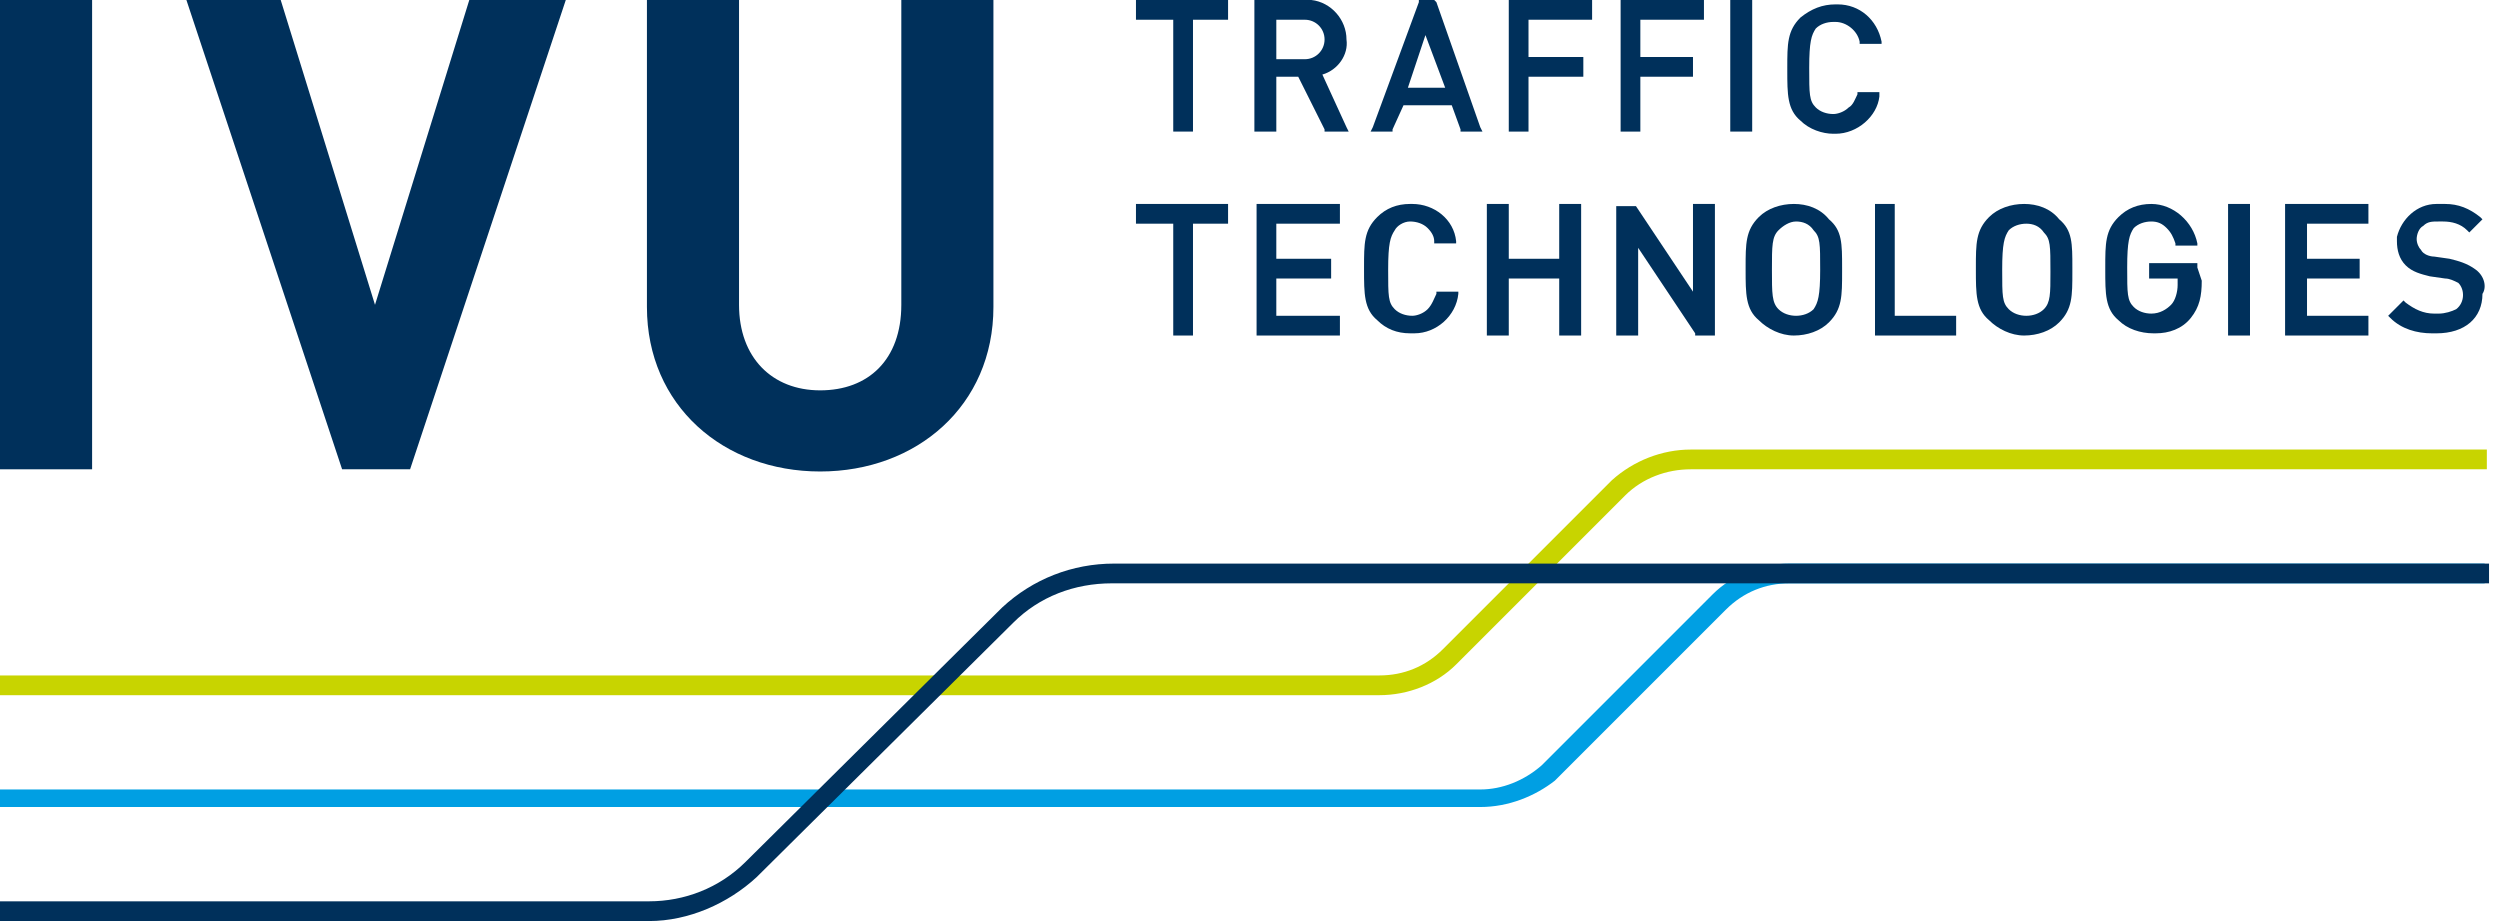
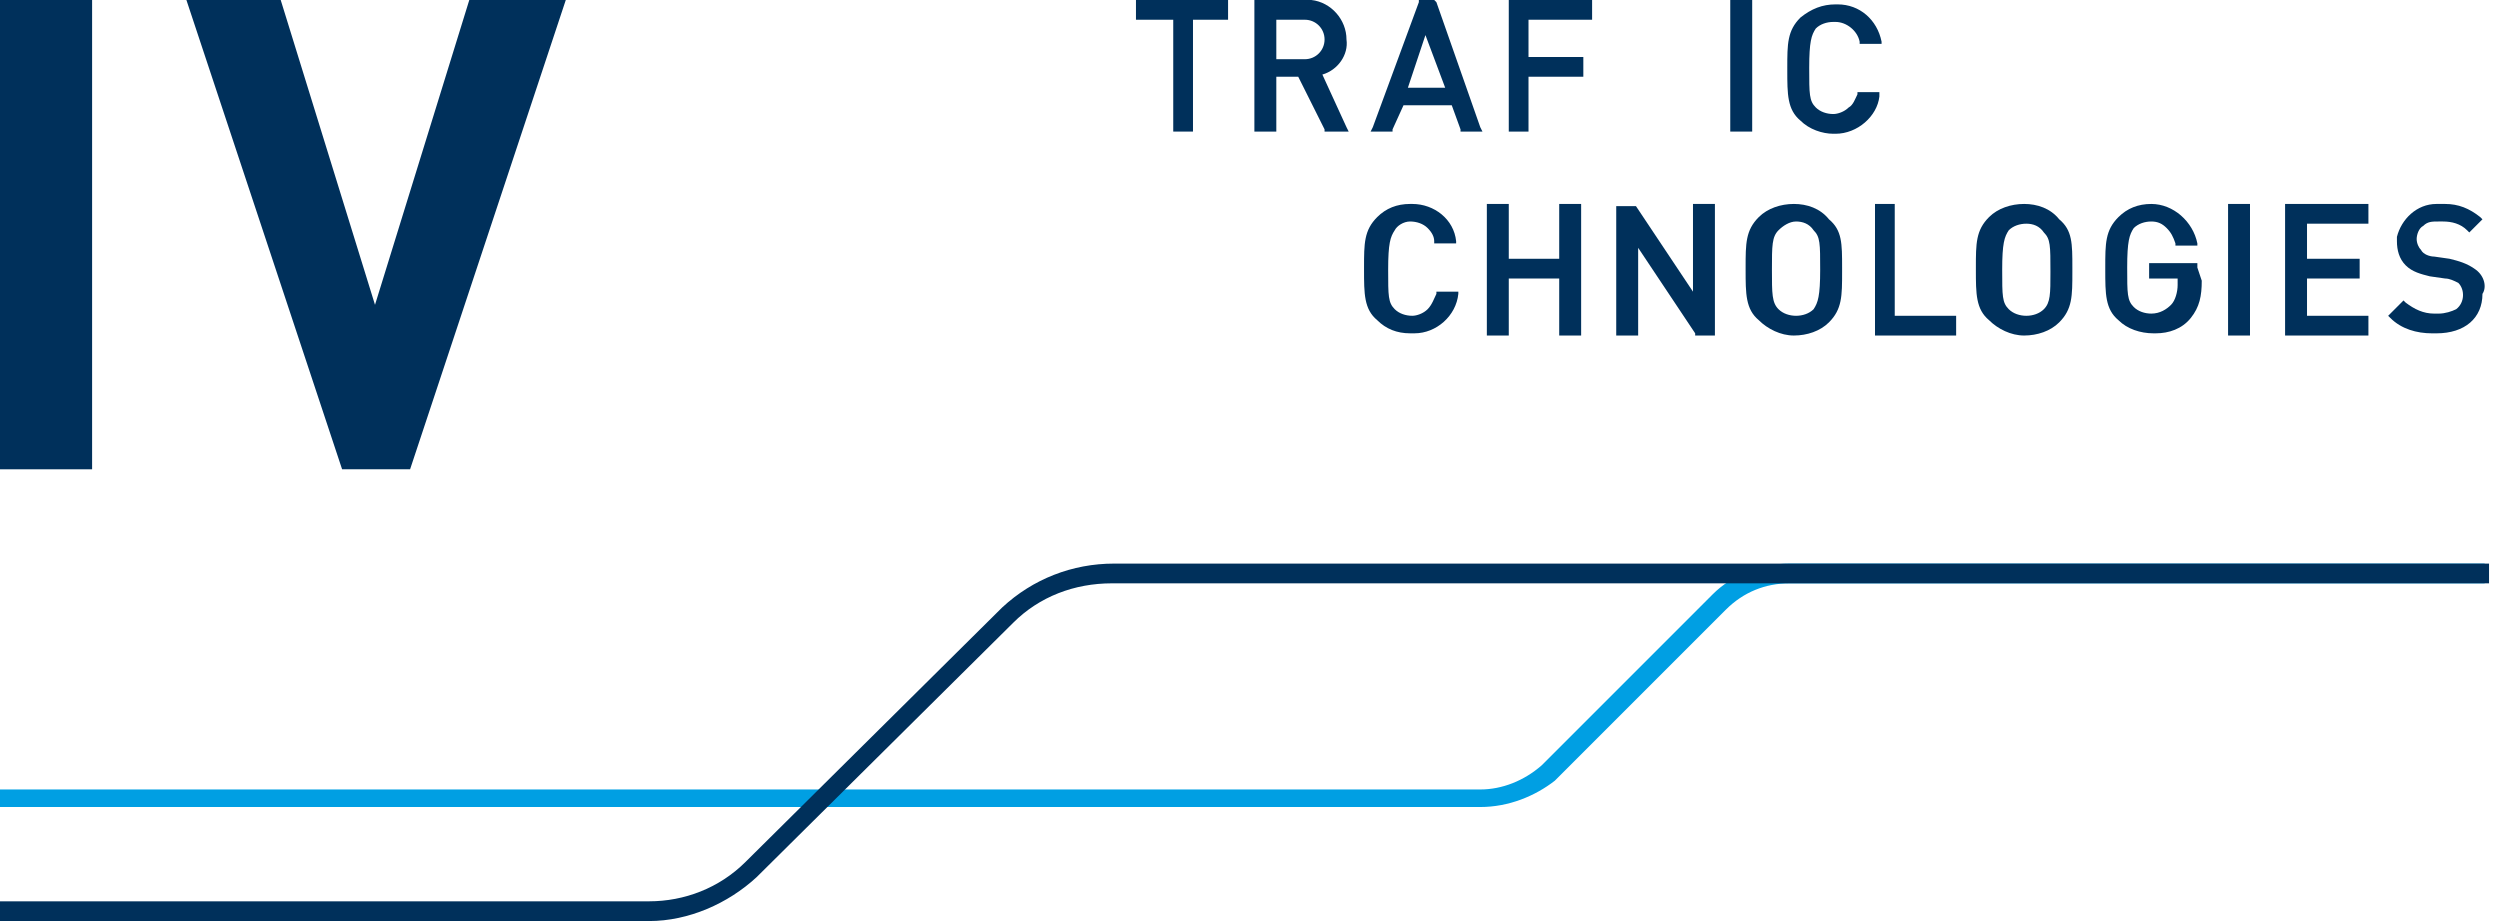
<svg xmlns="http://www.w3.org/2000/svg" version="1.1" shape-rendering="geometricPrecision" x="0" y="0" viewBox="0 0 114 42" xml:space="preserve">
  <style>.st2{fill:#00305b}</style>
-   <path d="M62.9 31.7H0v-.9h62.9c1.1 0 2.1-.4 2.9-1.2l7.7-7.7c1-.9 2.3-1.4 3.6-1.4h36.3v.9H77.1c-1.1 0-2.2.4-3 1.2l-7.7 7.7c-.9.9-2.2 1.4-3.5 1.4" fill="#c8d400" />
  <path d="M67.5 36.8H0V36h67.5c1 0 2-.4 2.8-1.1l7.8-7.8c.9-.9 2.2-1.4 3.5-1.4h31.7v.9H81.6c-1.1 0-2.1.4-2.9 1.2l-7.8 7.8c-.9.7-2.1 1.2-3.4 1.2" fill="#009fe3" />
  <path class="st2" d="M29.6 42H0v-.9h29.6c1.6 0 3.2-.6 4.4-1.8l11.7-11.6c1.4-1.3 3.2-2 5.1-2h62.7v.9H50.7c-1.7 0-3.3.6-4.5 1.8L34.5 40c-1.3 1.2-3.1 2-4.9 2" />
-   <path class="st2" d="M41.1 13.9c0 2.5-1.5 3.9-3.7 3.9s-3.7-1.5-3.7-3.9V0h-4.2v14c0 4.5 3.5 7.5 7.9 7.5s7.9-3 7.9-7.5V0h-4.2v13.9z" />
  <path class="st2" d="M17.1 13.9L12.8 0H8.5l7.1 21.4h3.1L25.8 0h-4.4z" />
  <path class="st2" d="M0 0h4.2v21.4H0z" />
  <path class="st2" d="M60.3 3.4c.7-.2 1.2-.9 1.1-1.6 0-.9-.7-1.7-1.6-1.8h-2.6v6h1V3.5h1l1.2 2.4V6h1.1l-.1-.2-1.1-2.4zm-2.1-.7V.9h1.3c.5 0 .9.4.9.9s-.4.9-.9.9h-1.3z" />
  <path class="st2" d="M64.3 10.1c.3 0 .6.1.8.3.2.2.3.4.3.6v.1h1V11c-.1-1-1-1.7-2-1.7h-.1c-.6 0-1.1.2-1.5.6-.6.6-.6 1.2-.6 2.3v.1c0 1.1 0 1.8.6 2.3.4.4.9.6 1.5.6h.2c1 0 1.9-.8 2-1.8v-.1h-1v.1c-.1.2-.2.5-.4.7-.2.2-.5.3-.7.3-.3 0-.6-.1-.8-.3-.3-.3-.3-.6-.3-1.8s.1-1.5.3-1.8c.1-.2.4-.4.7-.4z" />
-   <path class="st2" d="M57.3 15.3h3.8v-.9h-2.9v-1.7h2.5v-.9h-2.5v-1.6h2.9v-.9h-3.8z" />
-   <path class="st2" d="M51.8 10.2h1.7v5.1h.9v-5.1H56v-.9h-4.2z" />
-   <path class="st2" d="M74.8 3.5h2.4v-.9h-2.4V.9h2.9V0h-3.8v6h.9z" />
  <path class="st2" d="M65.5.1l-.1-.1h-.7v.1l-2.1 5.7-.1.2h1v-.1l.5-1.1h2.2l.4 1.1V6h1l-.1-.2-2-5.7zM64.2 4l.8-2.4.9 2.4h-1.7z" />
  <path class="st2" d="M51.8.9h1.7V6h.9V.9H56V0h-4.2z" />
  <path class="st2" d="M81.8 9.3c-.6 0-1.2.2-1.6.6-.6.6-.6 1.2-.6 2.3v.1c0 1.1 0 1.8.6 2.3.4.4 1 .7 1.6.7.6 0 1.2-.2 1.6-.6.6-.6.6-1.2.6-2.3v-.2c0-1.1 0-1.7-.6-2.2-.4-.5-1-.7-1.6-.7zm.9 4.8c-.2.2-.5.3-.8.3-.3 0-.6-.1-.8-.3-.3-.3-.3-.7-.3-1.8s0-1.5.3-1.8c.2-.2.5-.4.8-.4.3 0 .6.1.8.4.3.3.3.6.3 1.8s-.1 1.5-.3 1.8z" />
  <path class="st2" d="M100.2 12.2V12H98v.7h1.3v.3c0 .3-.1.7-.3.9-.2.2-.5.4-.9.4-.3 0-.6-.1-.8-.3-.3-.3-.3-.6-.3-1.8 0-1.2.1-1.5.3-1.8.2-.2.5-.3.8-.3.3 0 .5.1.7.3.2.2.3.4.4.7v.1h1v-.1c-.2-1-1.1-1.8-2.1-1.8-.6 0-1.1.2-1.5.6-.6.6-.6 1.2-.6 2.3v.1c0 1.1 0 1.8.6 2.3.4.4 1 .6 1.6.6h.1c.6 0 1.2-.2 1.6-.7.4-.5.5-1 .5-1.7l-.2-.6z" />
  <path class="st2" d="M92.3 9.3c-.6 0-1.2.2-1.6.6-.6.6-.6 1.2-.6 2.3v.1c0 1.1 0 1.8.6 2.3.4.4 1 .7 1.6.7.6 0 1.2-.2 1.6-.6.6-.6.6-1.2.6-2.3v-.2c0-1.1 0-1.7-.6-2.2-.4-.5-1-.7-1.6-.7zm.9 4.8c-.2.2-.5.3-.8.3-.3 0-.6-.1-.8-.3-.3-.3-.3-.6-.3-1.8 0-1.2.1-1.5.3-1.8.2-.2.5-.3.8-.3.3 0 .6.1.8.4.3.3.3.6.3 1.8 0 1 0 1.4-.3 1.7z" />
  <path class="st2" d="M101.6 9.3h1v6h-1z" />
  <path class="st2" d="M112.9 12.3c-.4-.3-.8-.4-1.2-.5l-.7-.1c-.2 0-.5-.1-.6-.3-.1-.1-.2-.3-.2-.5s.1-.5.3-.6c.2-.2.4-.2.7-.2h.2c.4 0 .8.1 1.1.4l.1.1.6-.6-.1-.1c-.5-.4-1-.6-1.6-.6h-.4c-.9 0-1.6.7-1.8 1.5v.2c0 .4.1.8.4 1.1.3.3.7.4 1.1.5l.7.1c.2 0 .4.1.6.2.3.3.3.9-.1 1.2-.2.1-.5.2-.8.2h-.2c-.5 0-.9-.2-1.3-.5l-.1-.1-.1.1-.5.5-.1.1.1.1c.5.5 1.2.7 1.9.7h.2c1.3 0 2.1-.7 2.1-1.8.2-.3.1-.8-.3-1.1z" />
  <path class="st2" d="M104.2 15.3h3.8v-.9h-2.8v-1.7h2.4v-.9h-2.4v-1.6h2.8v-.9h-3.8v6z" />
  <path class="st2" d="M78.9 0h1v6h-1z" />
  <path class="st2" d="M68.8 6h.9V3.5h2.5v-.9h-2.5V.9h2.9V0h-3.8z" />
  <path class="st2" d="M86.4 9.3h-.9v6h3.7v-.9h-2.8z" />
  <path class="st2" d="M77.2 13.3l-2.6-3.9h-.9v5.9h1v-4l2.6 3.9v.1h.9v-6h-1z" />
  <path class="st2" d="M85.7 4.2h-1v.1c-.1.2-.2.5-.4.6-.2.2-.5.3-.7.3-.3 0-.6-.1-.8-.3-.3-.3-.3-.6-.3-1.8 0-1.2.1-1.5.3-1.8.2-.2.5-.3.8-.3h.1c.5 0 1 .4 1.1.9V2h1v-.1c-.2-1-1-1.7-2-1.7h-.1c-.6 0-1.1.2-1.6.6-.6.6-.6 1.2-.6 2.3v.1c0 1.1 0 1.8.6 2.3.4.4 1 .6 1.5.6h.1c1 0 1.9-.8 2-1.7v-.2z" />
  <path class="st2" d="M71.1 9.3v2.5h-2.3V9.3h-1v6h1v-2.6h2.3v2.6h1v-6h-.5z" />
</svg>